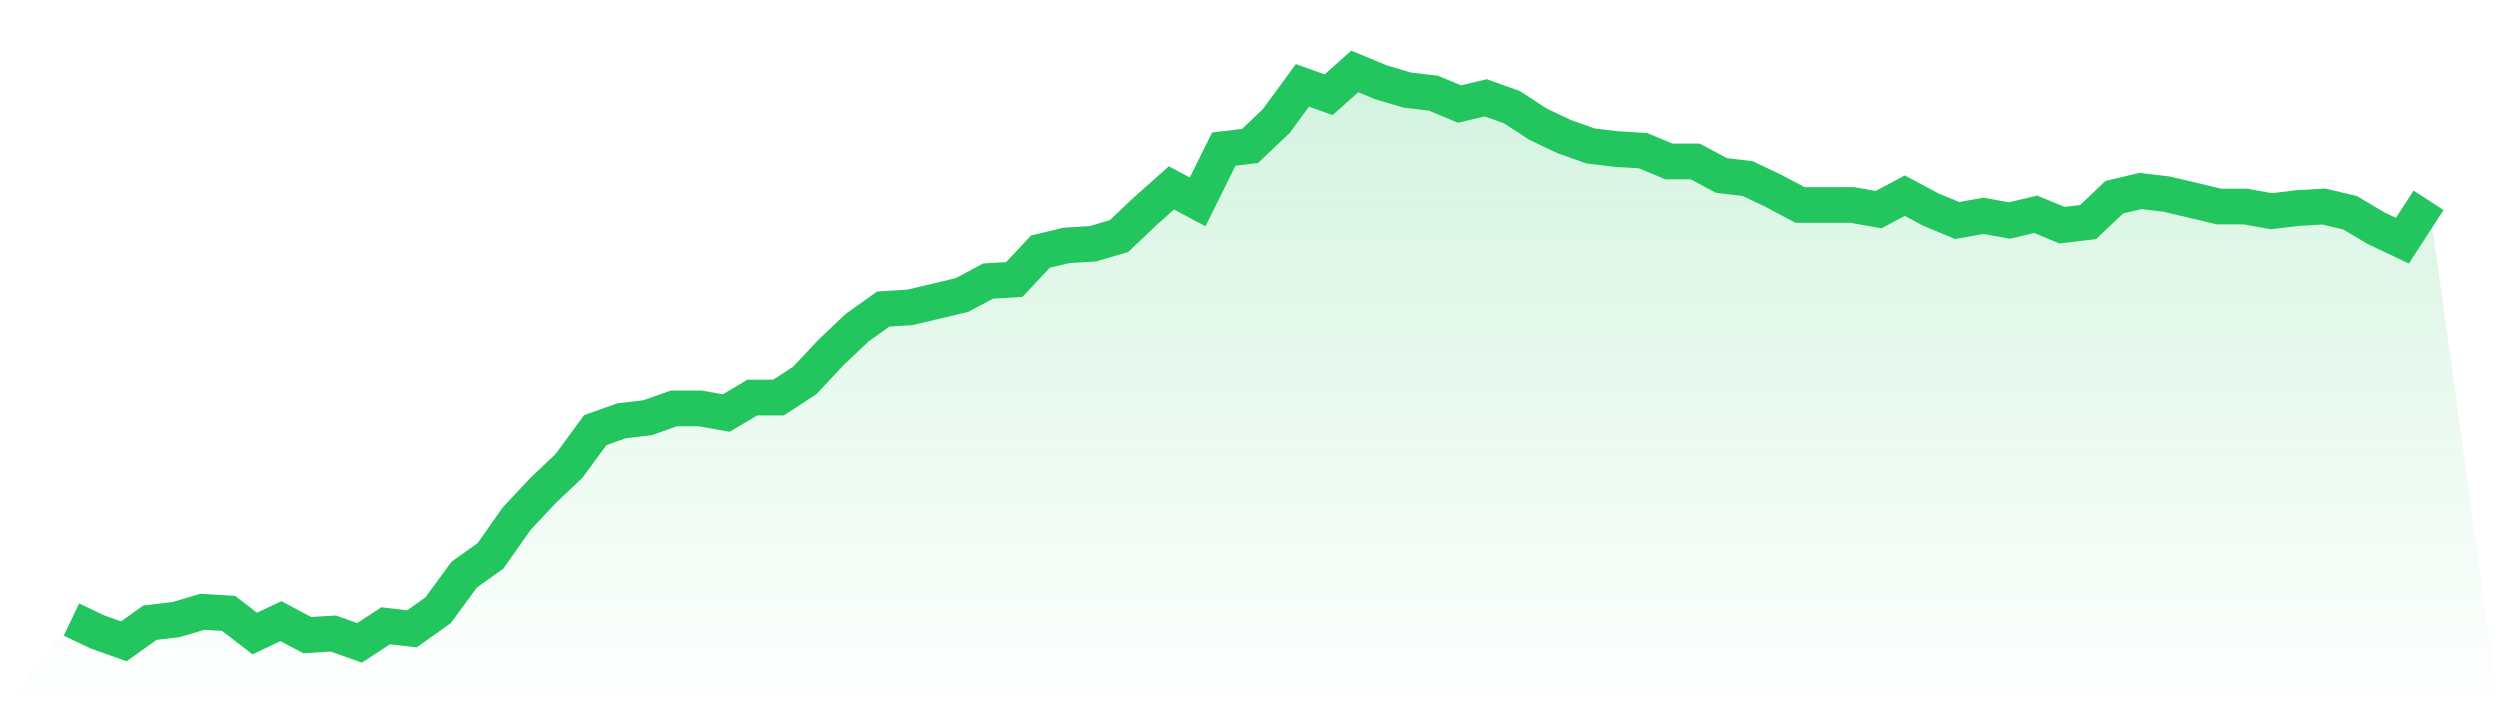
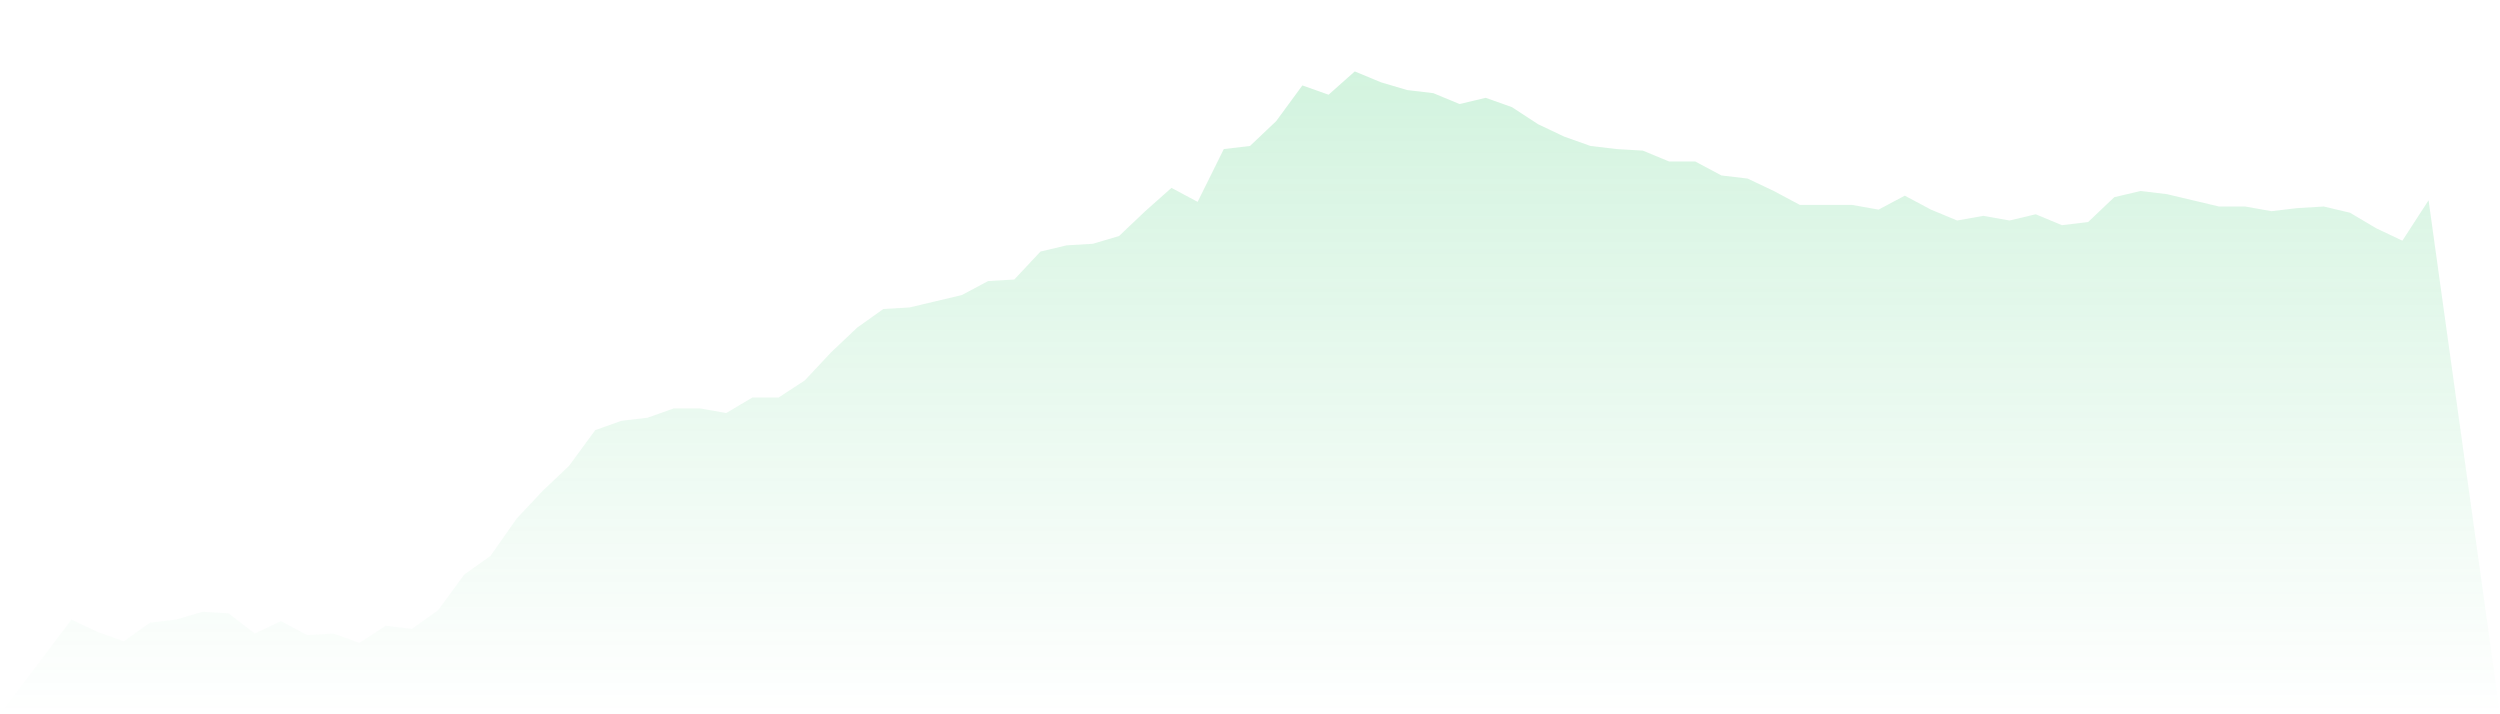
<svg xmlns="http://www.w3.org/2000/svg" viewBox="0 0 140 40">
  <defs>
    <linearGradient id="gradient" x1="0" x2="0" y1="0" y2="1">
      <stop offset="0%" stop-color="#22c55e" stop-opacity="0.2" />
      <stop offset="100%" stop-color="#22c55e" stop-opacity="0" />
    </linearGradient>
  </defs>
  <path d="M4,34.696 L4,34.696 L5.467,35.391 L6.933,35.913 L8.4,34.87 L9.867,34.696 L11.333,34.261 L12.8,34.348 L14.267,35.478 L15.733,34.783 L17.2,35.565 L18.667,35.478 L20.133,36 L21.6,35.043 L23.067,35.217 L24.533,34.174 L26,32.174 L27.467,31.13 L28.933,29.043 L30.4,27.478 L31.867,26.087 L33.333,24.087 L34.8,23.565 L36.267,23.391 L37.733,22.87 L39.2,22.87 L40.667,23.13 L42.133,22.261 L43.6,22.261 L45.067,21.304 L46.533,19.739 L48,18.348 L49.467,17.304 L50.933,17.217 L52.4,16.87 L53.867,16.522 L55.333,15.739 L56.8,15.652 L58.267,14.087 L59.733,13.739 L61.2,13.652 L62.667,13.217 L64.133,11.826 L65.6,10.522 L67.067,11.304 L68.533,8.348 L70,8.174 L71.467,6.783 L72.933,4.783 L74.4,5.304 L75.867,4 L77.333,4.609 L78.8,5.043 L80.267,5.217 L81.733,5.826 L83.2,5.478 L84.667,6 L86.133,6.957 L87.6,7.652 L89.067,8.174 L90.533,8.348 L92,8.435 L93.467,9.043 L94.933,9.043 L96.4,9.826 L97.867,10 L99.333,10.696 L100.8,11.478 L102.267,11.478 L103.733,11.478 L105.2,11.739 L106.667,10.957 L108.133,11.739 L109.6,12.348 L111.067,12.087 L112.533,12.348 L114,12 L115.467,12.609 L116.933,12.435 L118.4,11.043 L119.867,10.696 L121.333,10.87 L122.8,11.217 L124.267,11.565 L125.733,11.565 L127.2,11.826 L128.667,11.652 L130.133,11.565 L131.6,11.913 L133.067,12.783 L134.533,13.478 L136,11.217 L140,40 L0,40 z" fill="url(#gradient)" />
-   <path d="M4,34.696 L4,34.696 L5.467,35.391 L6.933,35.913 L8.4,34.87 L9.867,34.696 L11.333,34.261 L12.8,34.348 L14.267,35.478 L15.733,34.783 L17.2,35.565 L18.667,35.478 L20.133,36 L21.6,35.043 L23.067,35.217 L24.533,34.174 L26,32.174 L27.467,31.13 L28.933,29.043 L30.4,27.478 L31.867,26.087 L33.333,24.087 L34.8,23.565 L36.267,23.391 L37.733,22.87 L39.2,22.87 L40.667,23.13 L42.133,22.261 L43.6,22.261 L45.067,21.304 L46.533,19.739 L48,18.348 L49.467,17.304 L50.933,17.217 L52.4,16.87 L53.867,16.522 L55.333,15.739 L56.8,15.652 L58.267,14.087 L59.733,13.739 L61.2,13.652 L62.667,13.217 L64.133,11.826 L65.6,10.522 L67.067,11.304 L68.533,8.348 L70,8.174 L71.467,6.783 L72.933,4.783 L74.4,5.304 L75.867,4 L77.333,4.609 L78.8,5.043 L80.267,5.217 L81.733,5.826 L83.2,5.478 L84.667,6 L86.133,6.957 L87.6,7.652 L89.067,8.174 L90.533,8.348 L92,8.435 L93.467,9.043 L94.933,9.043 L96.4,9.826 L97.867,10 L99.333,10.696 L100.8,11.478 L102.267,11.478 L103.733,11.478 L105.2,11.739 L106.667,10.957 L108.133,11.739 L109.6,12.348 L111.067,12.087 L112.533,12.348 L114,12 L115.467,12.609 L116.933,12.435 L118.4,11.043 L119.867,10.696 L121.333,10.87 L122.8,11.217 L124.267,11.565 L125.733,11.565 L127.2,11.826 L128.667,11.652 L130.133,11.565 L131.6,11.913 L133.067,12.783 L134.533,13.478 L136,11.217" fill="none" stroke="#22c55e" stroke-width="2" />
</svg>